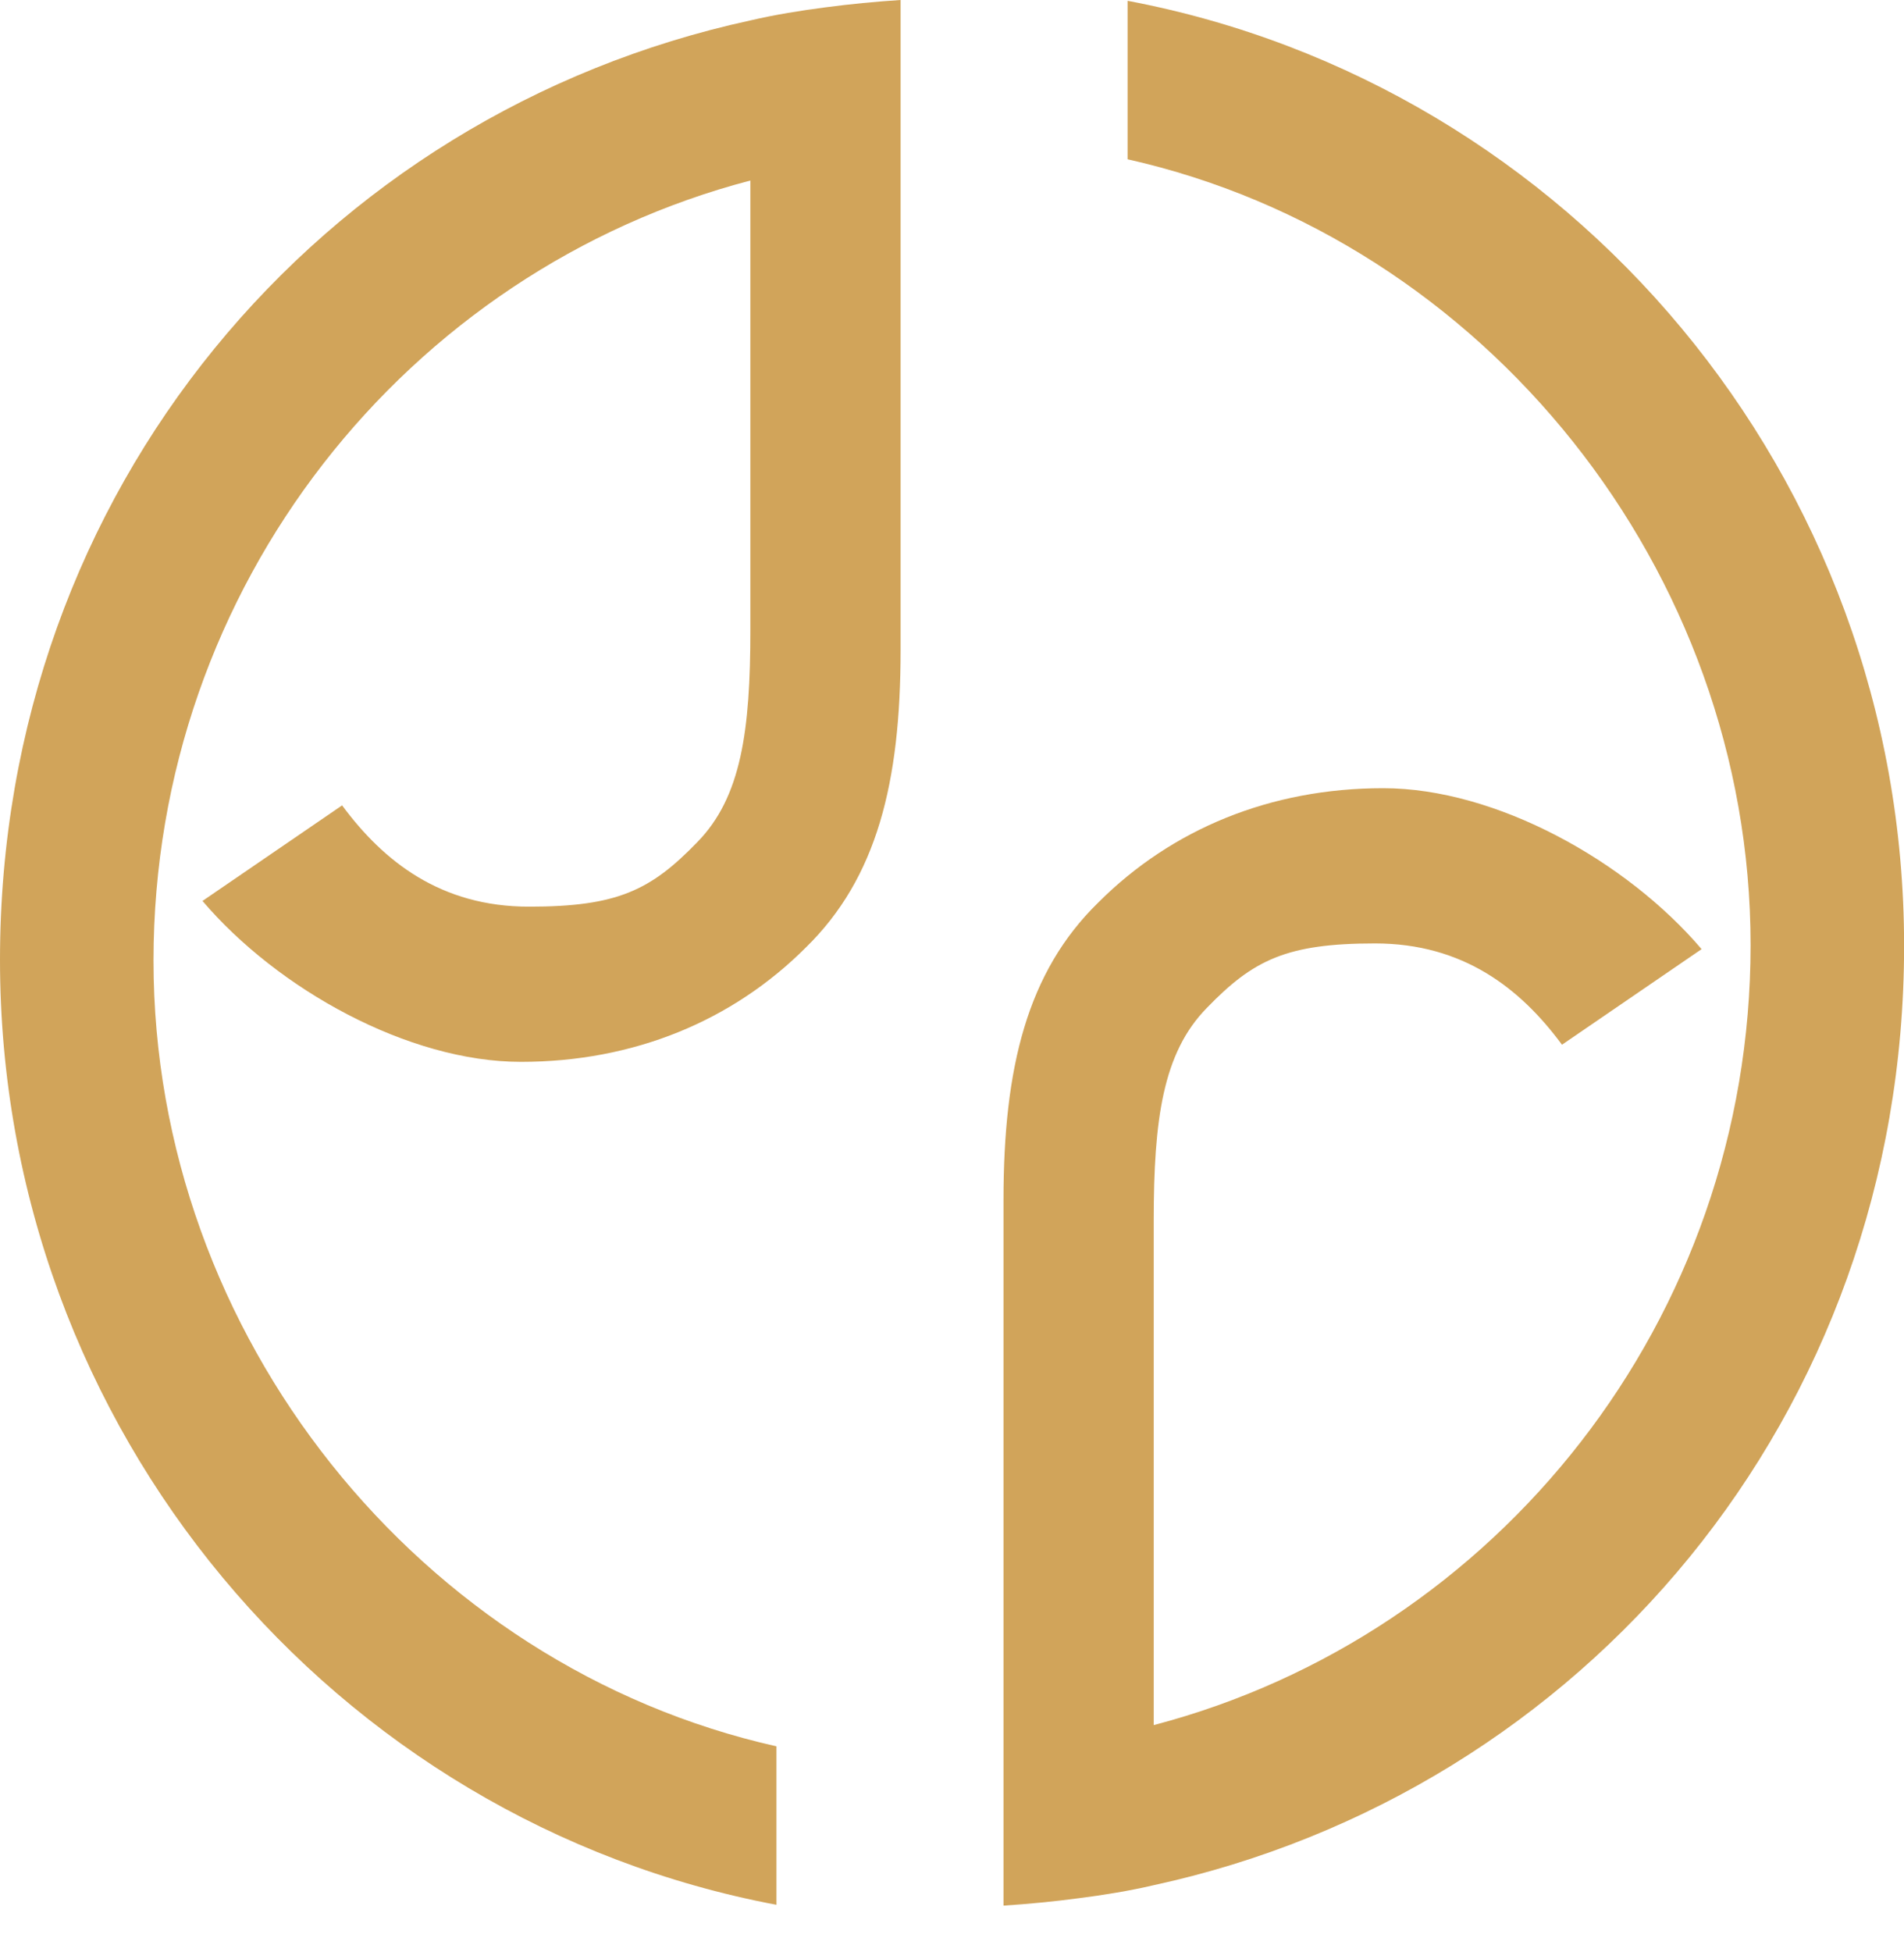
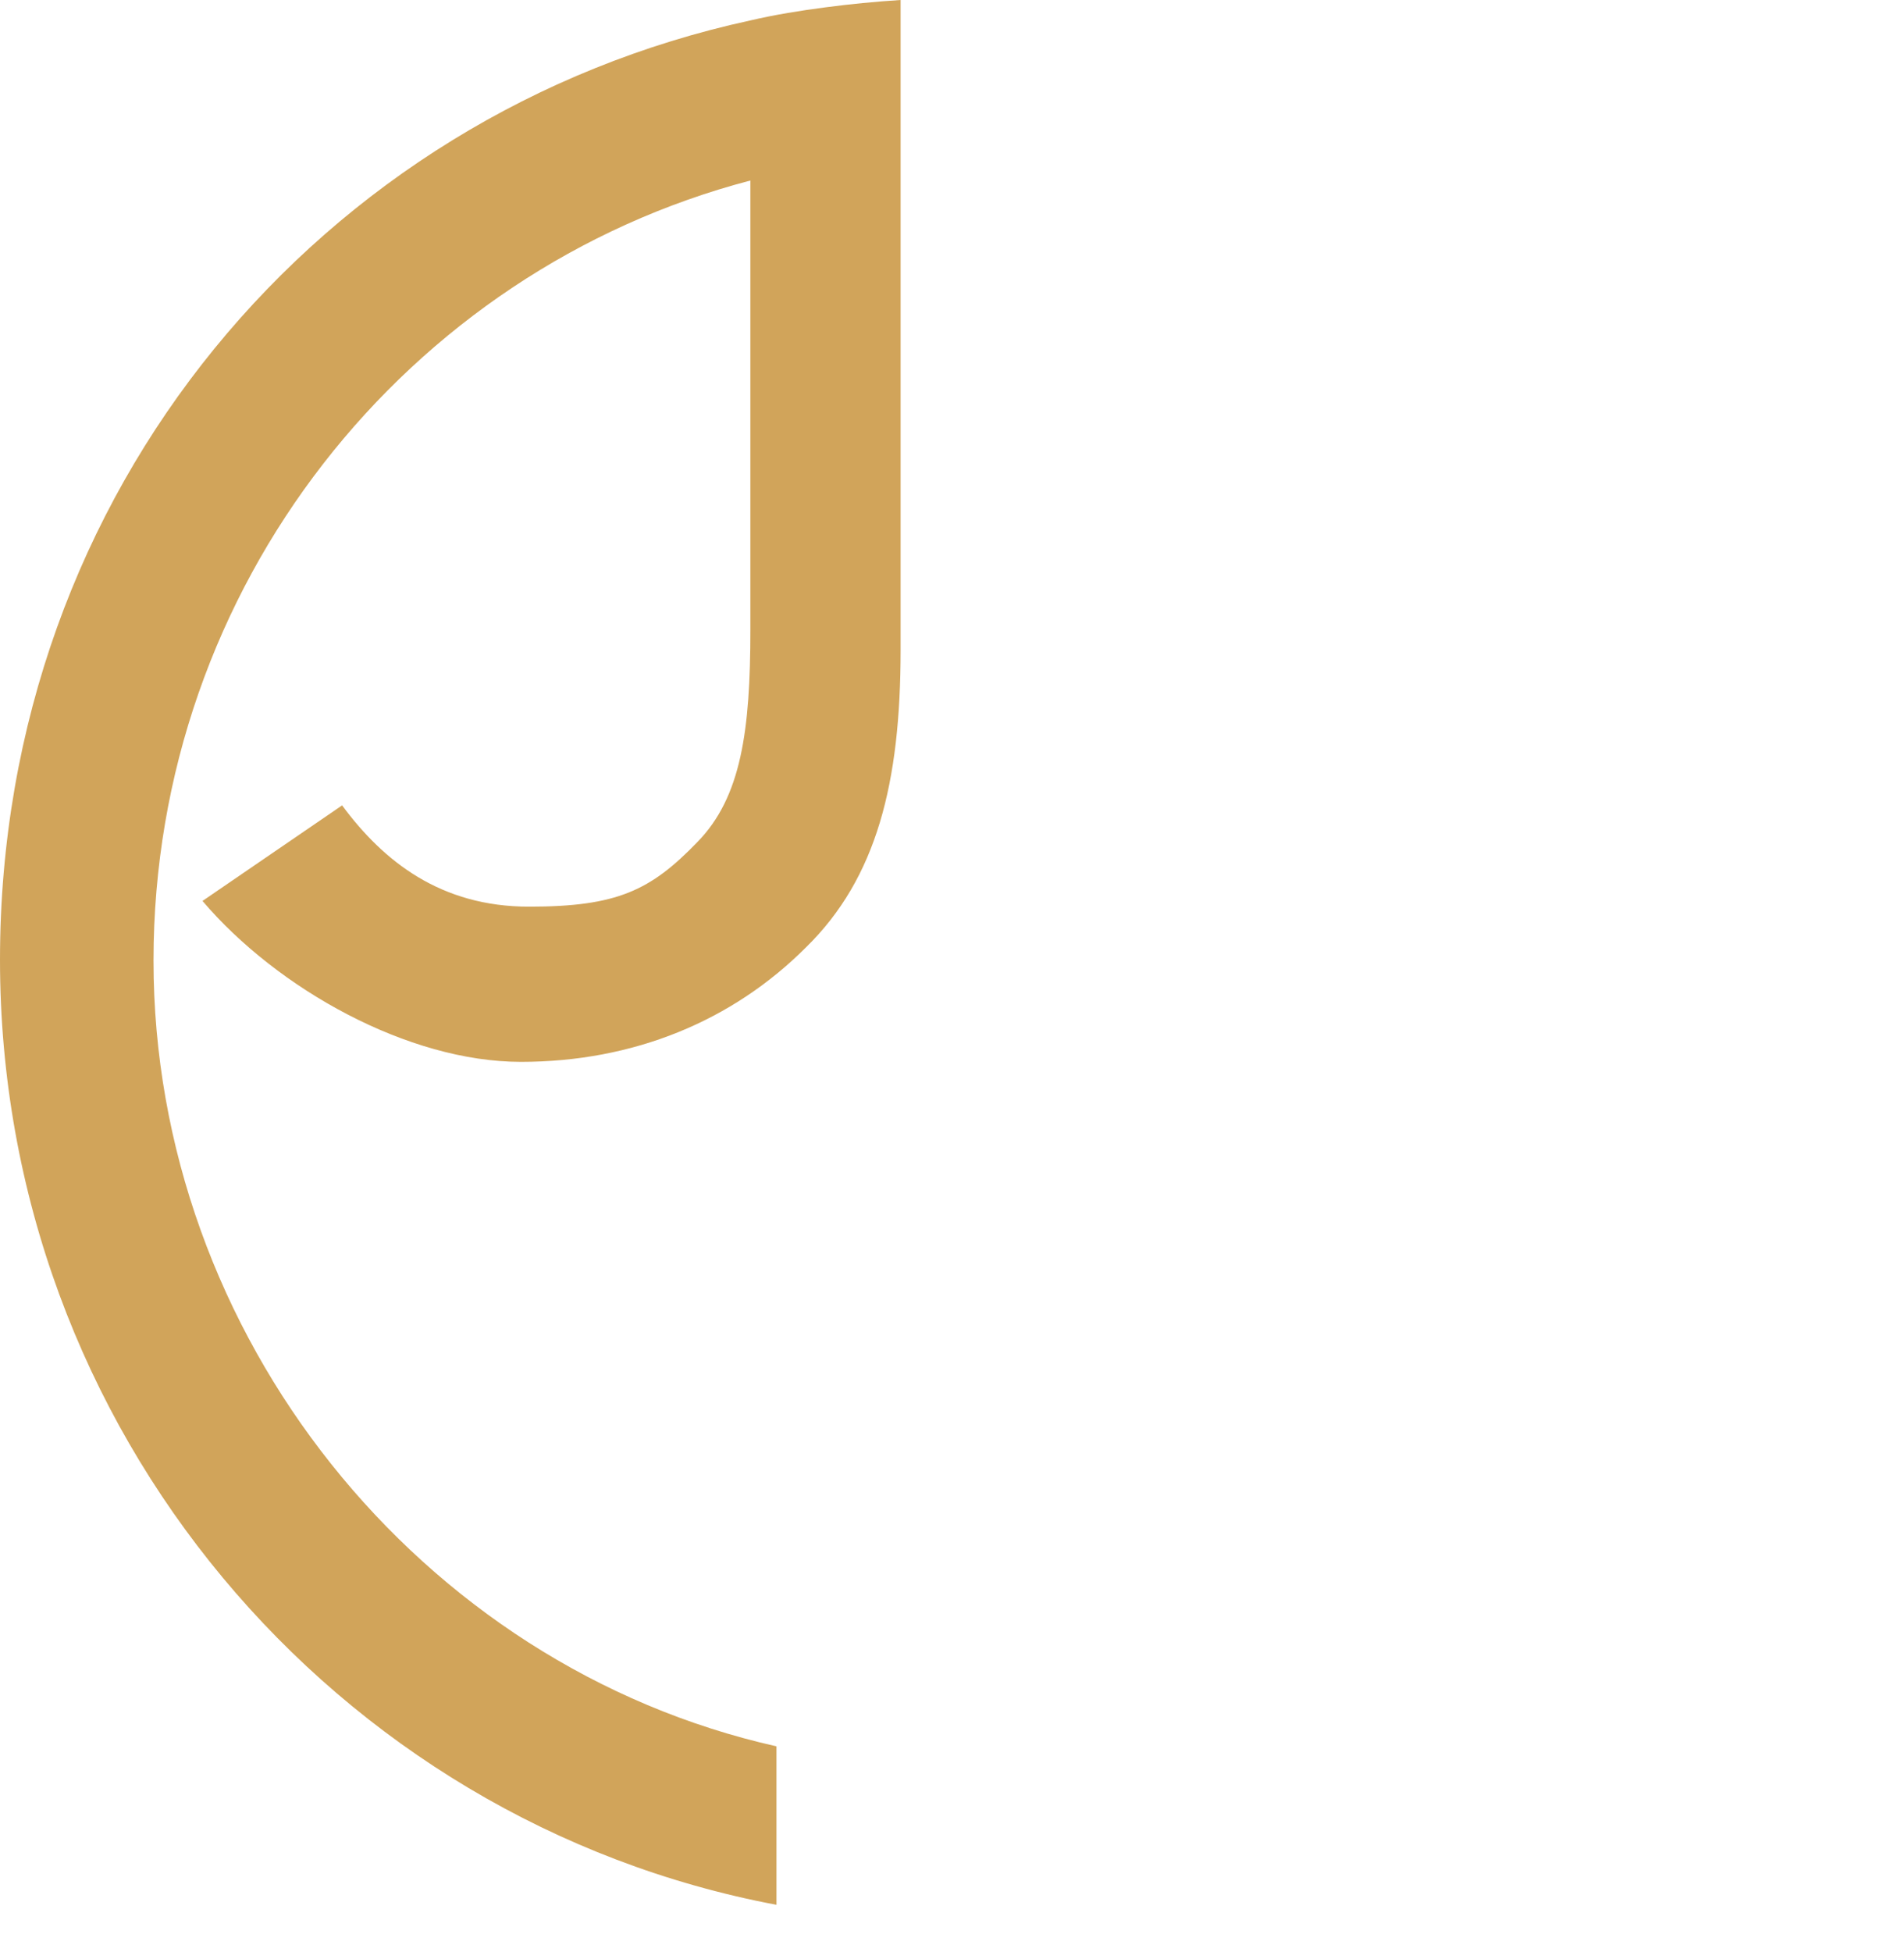
<svg xmlns="http://www.w3.org/2000/svg" width="40" height="41" viewBox="0 0 40 41" fill="none">
  <path fill-rule="evenodd" clip-rule="evenodd" d="M15.764 3.791C8.559 5.678 3.225 12.299 3.225 20.172C3.225 28.045 8.817 34.992 16.312 36.673V40.001C7.033 38.251 0 30.035 0 20.155C0 10.275 6.758 2.384 15.764 0.429C16.278 0.309 16.81 0.223 17.342 0.154C17.856 0.086 18.388 0.034 18.92 0V13.654C18.92 16.433 18.422 18.439 16.93 19.897C15.386 21.441 13.311 22.299 10.944 22.299C8.576 22.299 5.832 20.772 4.254 18.92L7.187 16.913C8.062 18.096 9.263 19.04 11.115 19.04C12.968 19.04 13.671 18.697 14.649 17.685C15.575 16.741 15.764 15.335 15.764 13.225V3.774V3.791Z" fill="#D1A45A" />
-   <path fill-rule="evenodd" clip-rule="evenodd" d="M24.238 36.227C31.442 34.34 36.777 27.719 36.777 19.846C36.777 11.973 31.185 5.026 23.689 3.345V0.017C32.969 1.767 40.002 9.983 40.002 19.863C40.002 29.743 33.243 37.633 24.238 39.589C23.724 39.709 23.192 39.795 22.66 39.863C22.145 39.932 21.614 39.983 21.082 40.018V25.198C21.082 22.419 21.579 20.412 23.072 18.954C24.616 17.41 26.691 16.552 29.058 16.552C31.425 16.552 34.17 18.079 35.748 19.932L32.815 21.939C31.94 20.755 30.739 19.812 28.887 19.812C27.034 19.812 26.331 20.155 25.353 21.167C24.427 22.11 24.238 23.517 24.238 25.627V36.244V36.227Z" fill="#D1A45A" />
</svg>